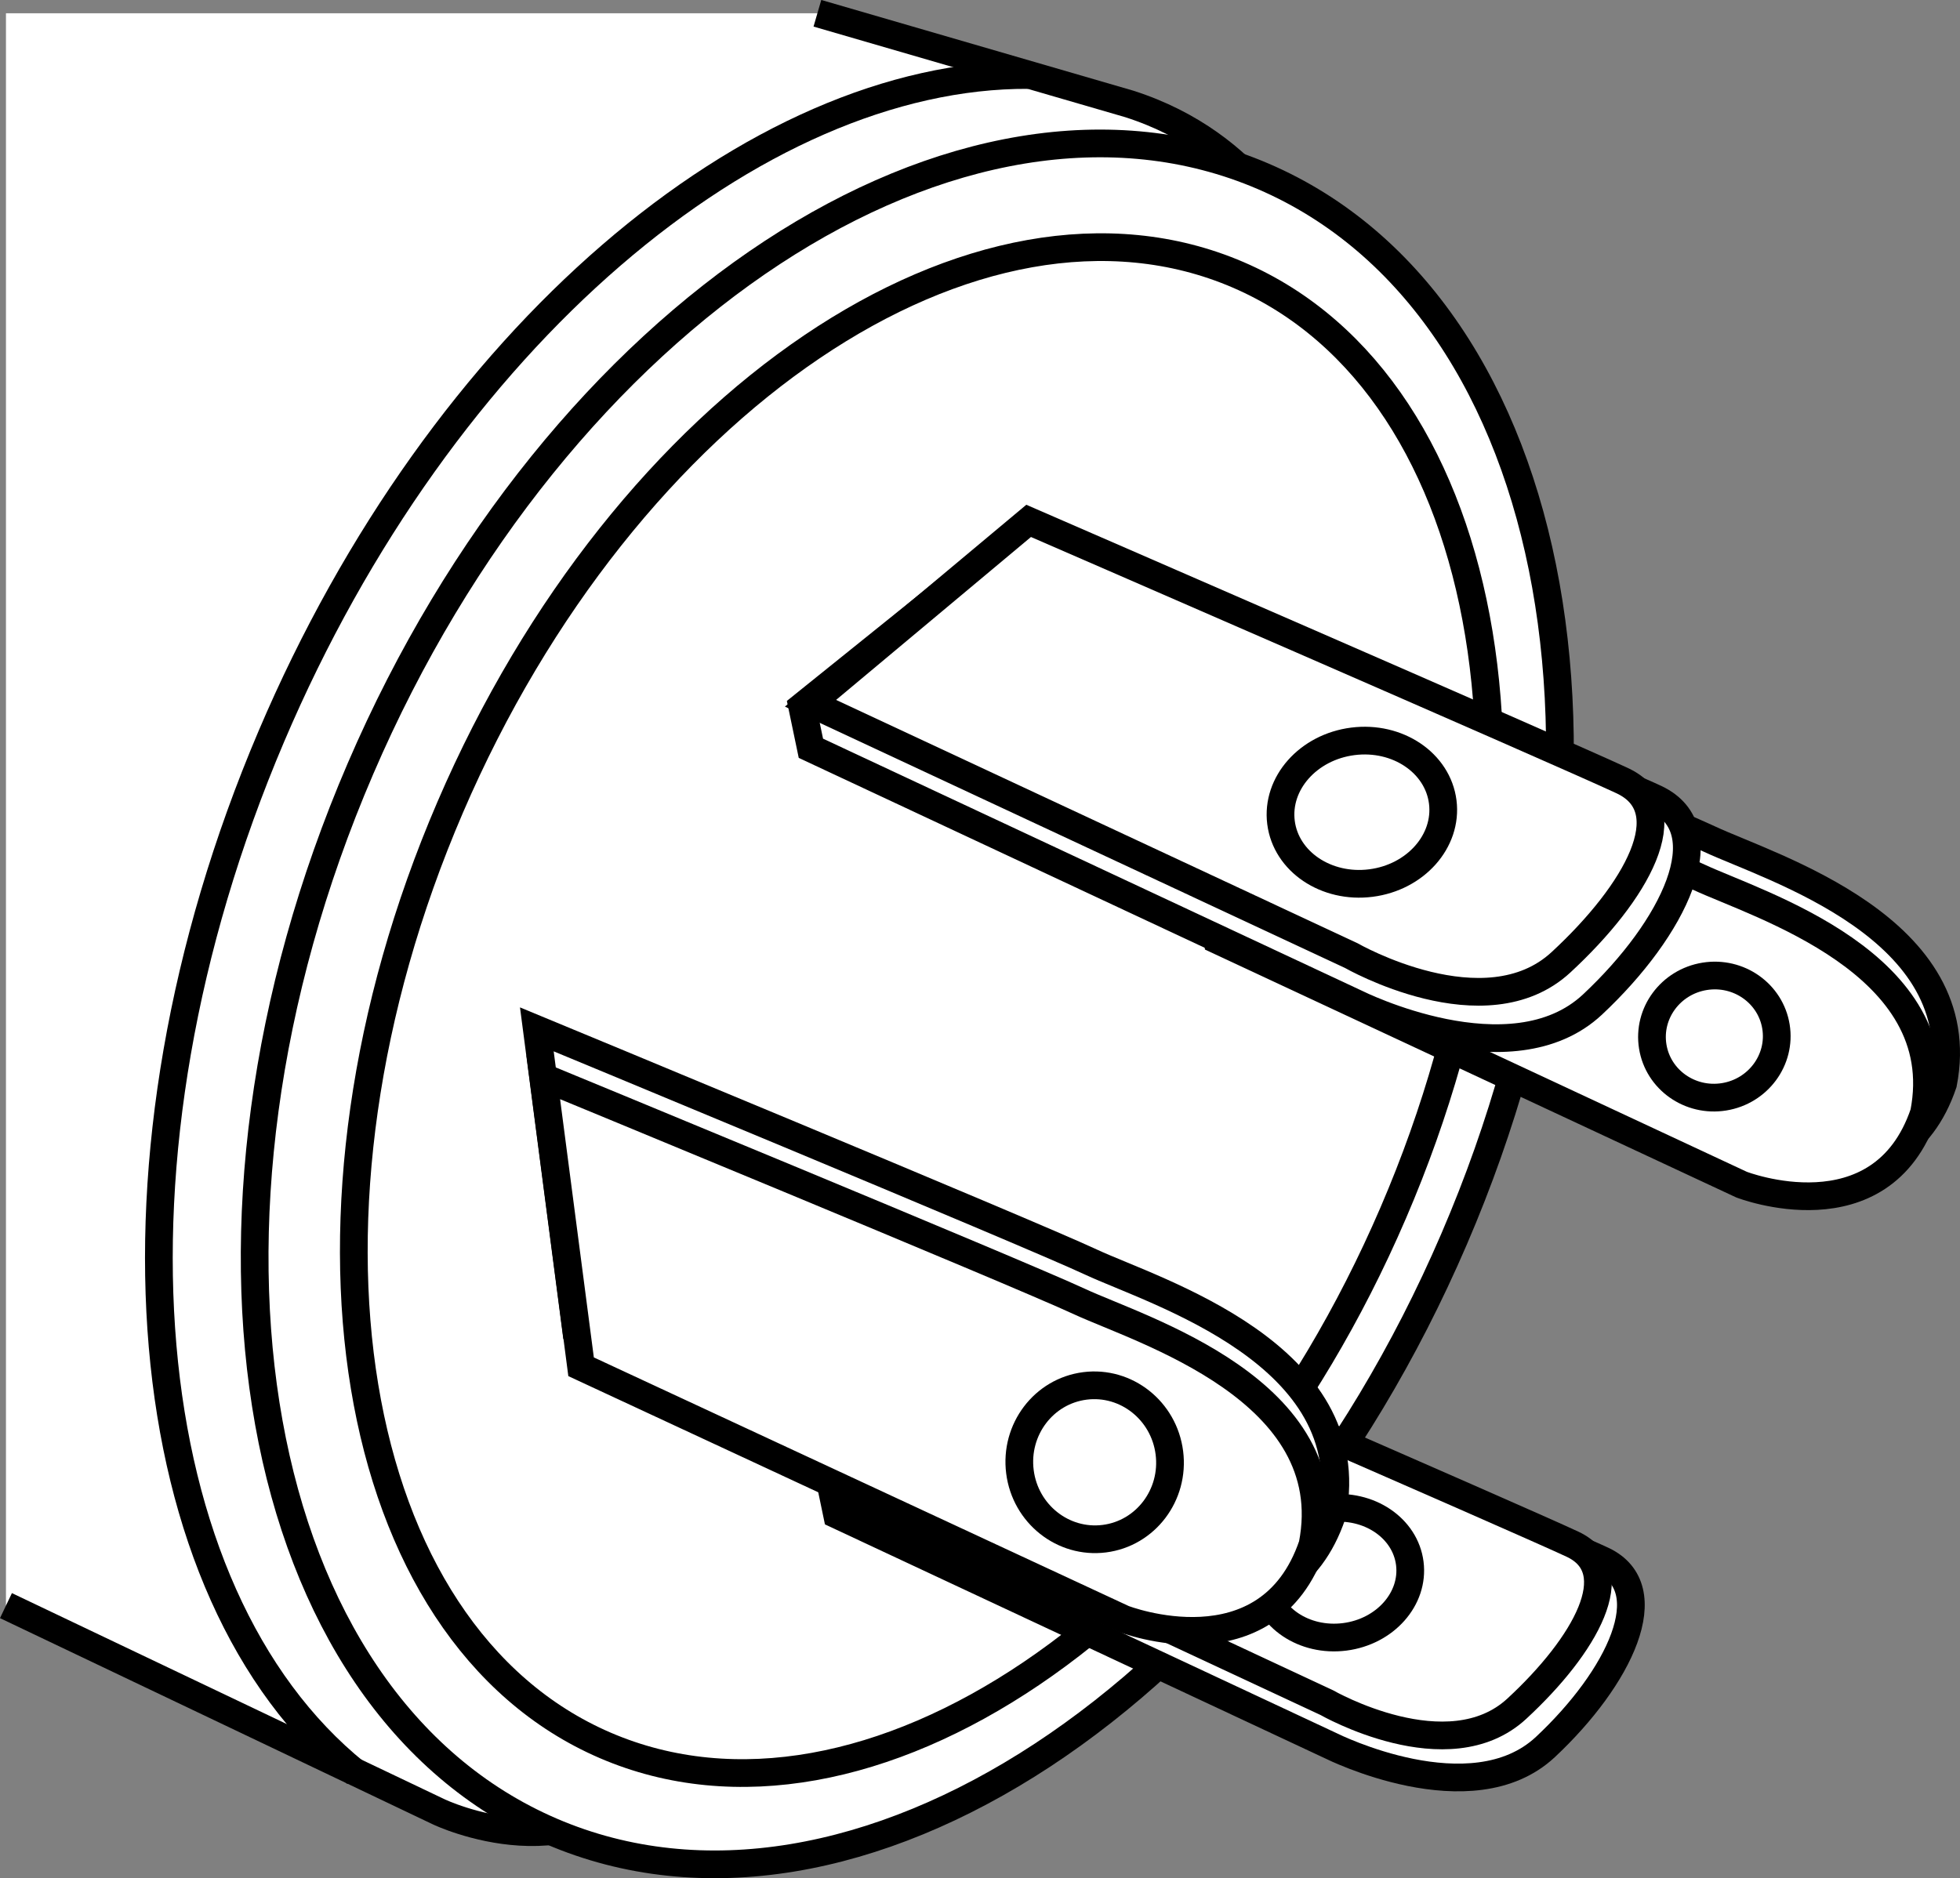
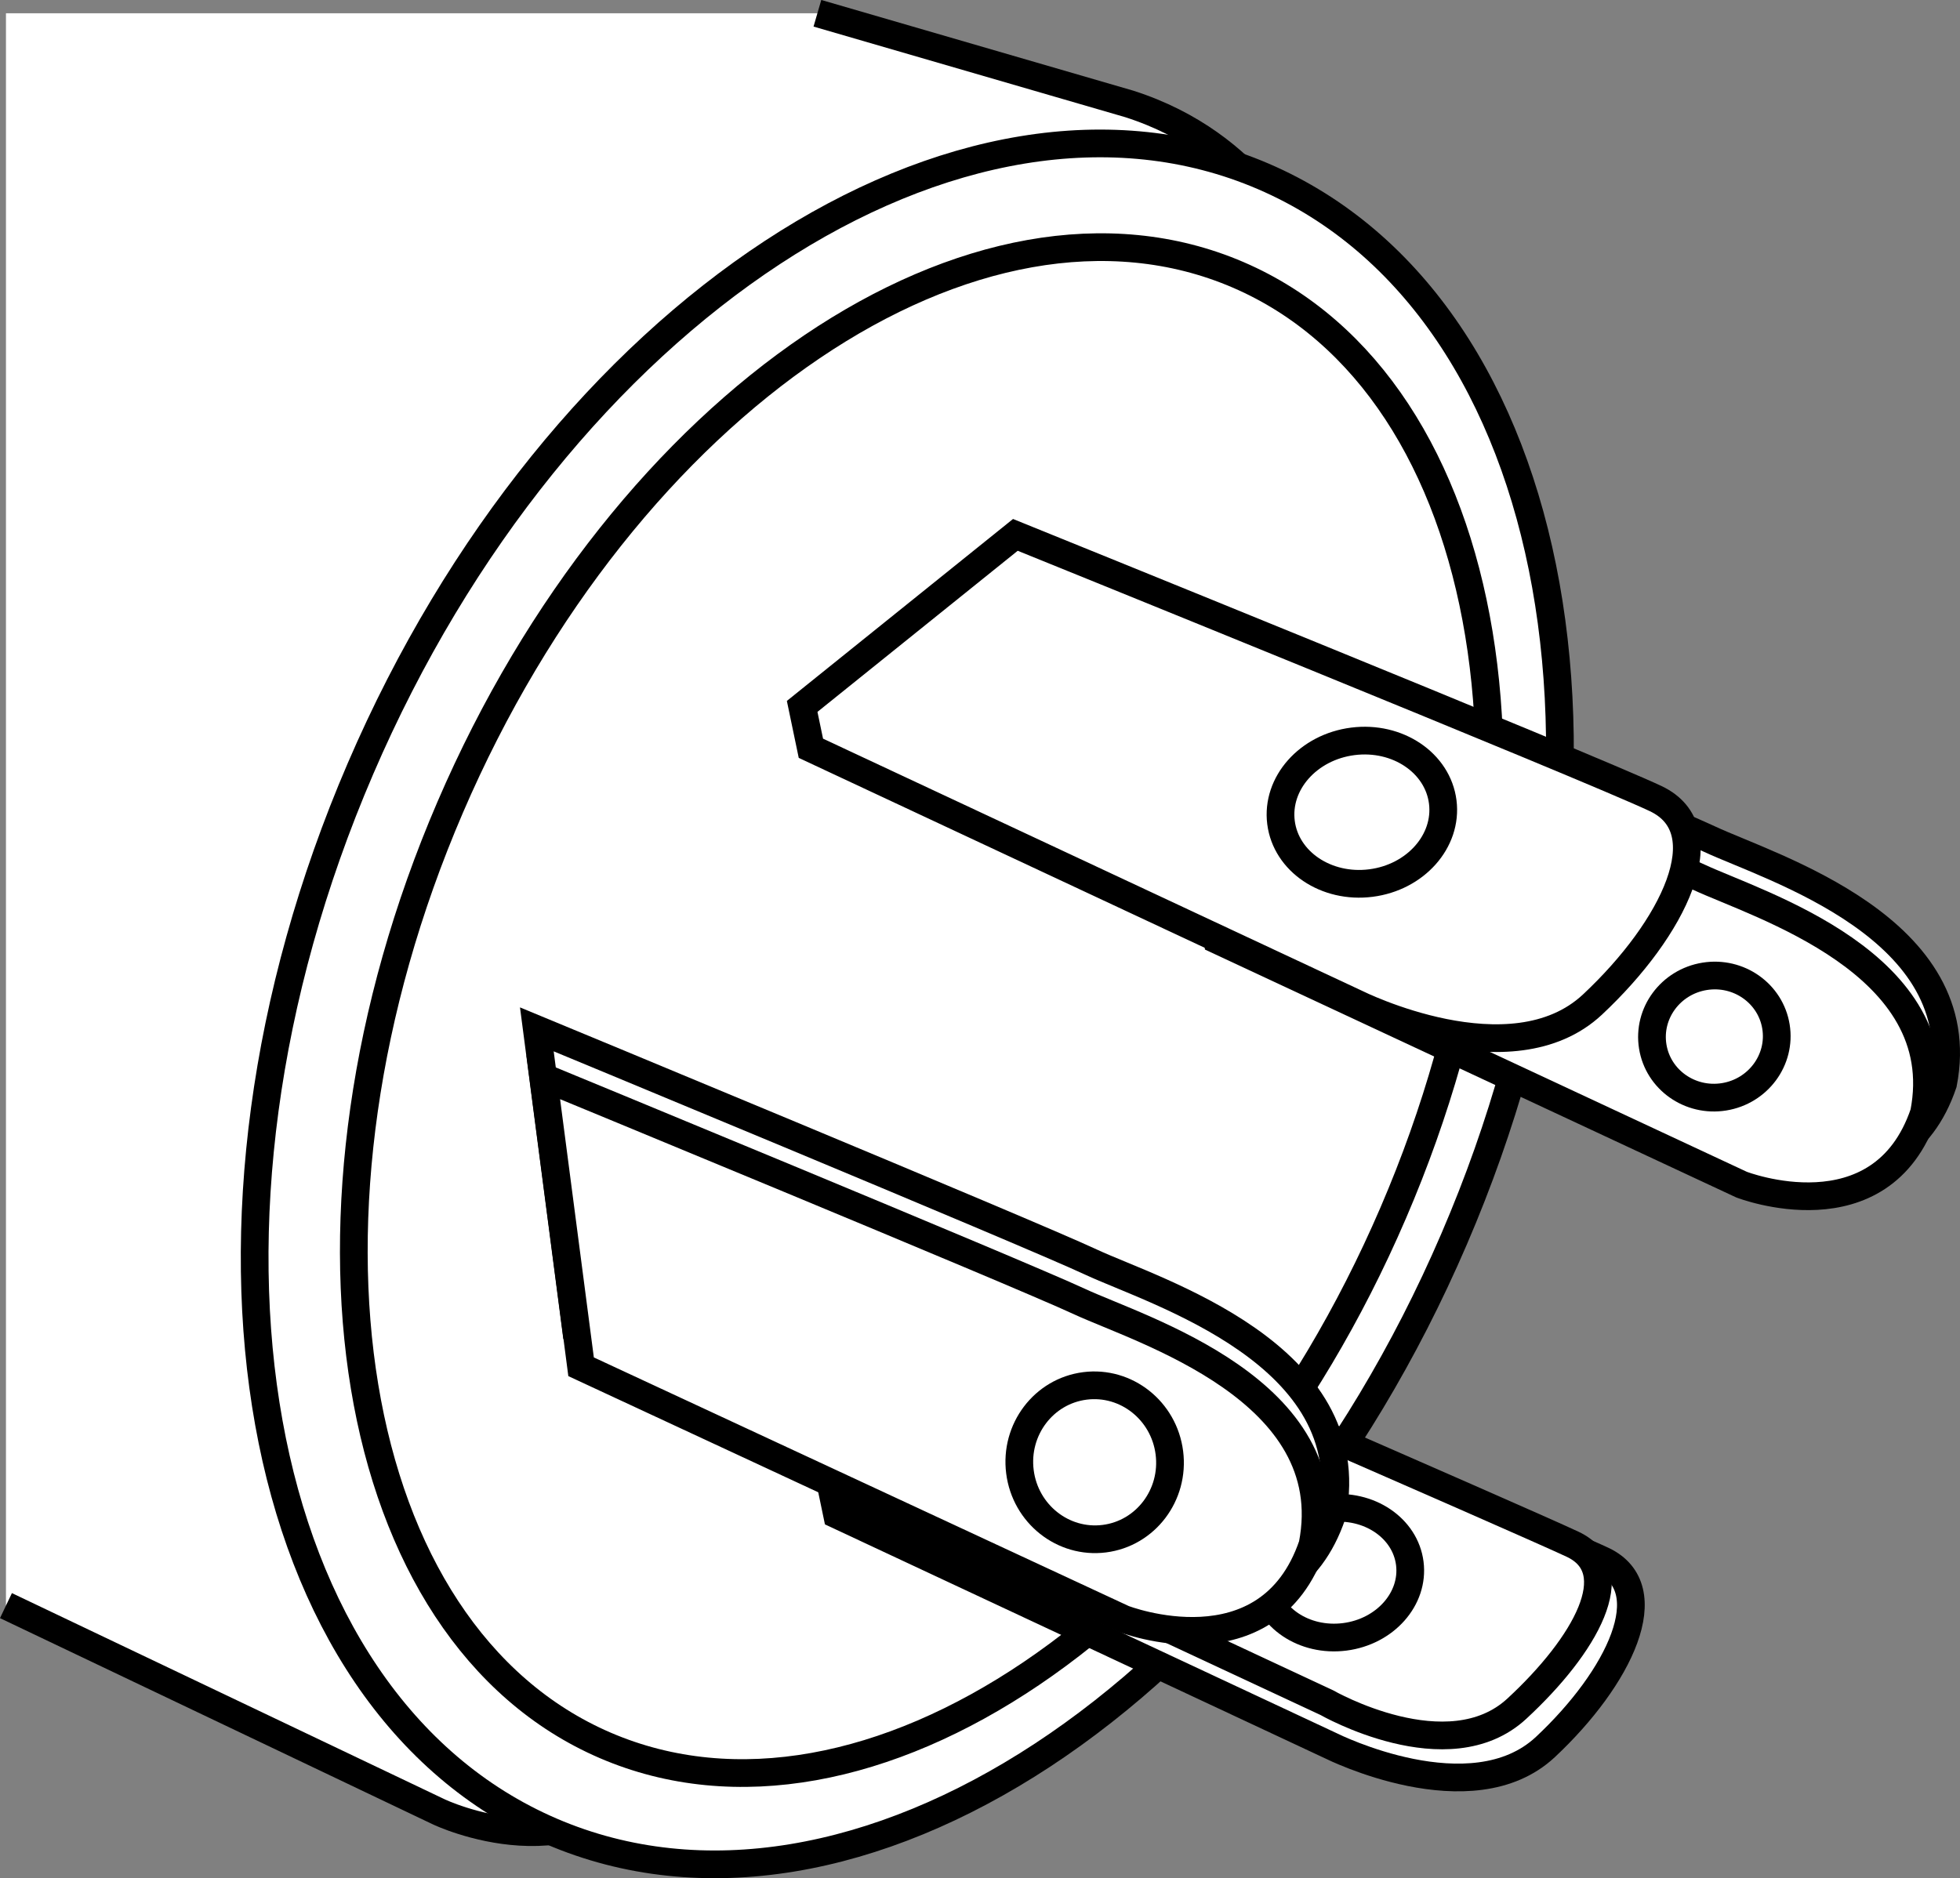
<svg xmlns="http://www.w3.org/2000/svg" version="1.1" id="image" x="0px" y="0px" width="56.572px" height="54.225px" viewBox="0 0 56.572 54.225" enable-background="new 0 0 56.572 54.225" xml:space="preserve">
  <rect x="0" y="0" width="56.572" height="54.225" fill="#808080" stroke="none" />
  <path fill="#FFFFFF" d="M0.172,46.355l12.494,5.954c0,0,4.154,1.987,6.321-1.354L37.467,7.154  c0,0-1.201-2.98-4.874-4.154l-9-2.617H0.172V46.355z" />
  <path fill="none" stroke="#000000" stroke-width="0.8" stroke-miterlimit="10" d="M0.172,46.355l12.494,5.954  c0,0,4.154,1.987,6.321-1.354L37.467,7.154c0,0-1.201-2.98-4.874-4.154l-9-2.617" />
  <path fill="#FFFFFF" stroke="#000000" stroke-width="0.8" stroke-miterlimit="10" d="M41.97,35.772  c-5.671,13.195-17.341,20.849-26.056,17.1C7.194,49.121,4.726,35.388,10.403,22.195  C16.078,9,27.748,1.344,36.464,5.093C45.185,8.845,47.649,22.579,41.97,35.772z" />
  <path fill="none" stroke="#000000" stroke-width="0.8" stroke-miterlimit="10" d="M40.213,35.017  C35.172,46.742,24.988,53.624,17.472,50.391c-7.516-3.235-9.522-15.36-4.479-27.083  C18.037,11.581,28.219,4.7,35.735,7.934C43.253,11.169,45.258,23.294,40.213,35.017z" />
-   <path fill="none" stroke="#000000" stroke-width="0.8" stroke-miterlimit="10" d="M10.275,51.192  c-6.425-5.186-7.646-17.71-2.442-29.935C12.741,9.722,21.802,2.125,29.689,2.165" />
  <path fill="#FFFFFF" stroke="#000000" stroke-width="0.8" stroke-miterlimit="10" d="M33.847,17.716  c0,0,13.719,5.679,15.492,6.508c1.773,0.829,7.618,2.571,6.745,7.058c-1.279,3.774-5.463,2.147-5.463,2.147  l-15.676-7.317L33.847,17.716z" />
  <path fill="#FFFFFF" stroke="#000000" stroke-width="0.8" stroke-miterlimit="10" d="M34.09,19.047  c0,0,13.23,5.477,14.94,6.276c1.71,0.799,7.346,2.479,6.504,6.807c-1.234,3.64-5.269,2.07-5.269,2.07  l-15.118-7.056L34.09,19.047z" />
  <ellipse transform="matrix(0.987 -0.159 0.159 0.987 -4.133 8.265)" fill="#FFFFFF" stroke="#000000" stroke-width="0.8" stroke-miterlimit="10" cx="49.501" cy="29.921" rx="1.802" ry="1.762" />
  <path fill="#FFFFFF" stroke="#000000" stroke-width="0.8" stroke-miterlimit="10" d="M29.307,15.442  c0,0,16.583,6.713,18.485,7.616c1.901,0.903,0.528,3.737-1.826,5.942s-6.818-0.031-6.818-0.031l-15.743-7.366  l-0.252-1.209L29.307,15.442z" />
-   <path fill="#FFFFFF" stroke="#000000" stroke-width="0.8" stroke-miterlimit="10" d="M29.69,15.038  c0,0,15.37,6.676,17.135,7.501c1.765,0.825,0.421,3.216-1.769,5.242s-6.055-0.193-6.055-0.193L23.394,20.303  L29.69,15.038z" />
  <ellipse transform="matrix(0.992 -0.126 0.126 0.992 -2.639 5.133)" fill="none" stroke="#000000" stroke-width="0.8" stroke-miterlimit="10" cx="39.306" cy="23.456" rx="2.353" ry="2.062" />
  <path fill="#FFFFFF" stroke="#000000" stroke-width="0.8" stroke-miterlimit="10" d="M29.509,38.149  c0,0,15.028,6.084,16.752,6.902s0.478,3.387-1.655,5.385s-6.178-0.028-6.178-0.028l-14.267-6.676l-0.228-1.095  L29.509,38.149z" />
  <path fill="#FFFFFF" stroke="#000000" stroke-width="0.8" stroke-miterlimit="10" d="M29.856,37.783  c0,0,13.929,6.05,15.528,6.797s0.382,2.914-1.603,4.75c-1.985,1.836-5.487-0.175-5.487-0.175l-14.144-6.601  L29.856,37.783z" />
  <ellipse transform="matrix(0.992 -0.126 0.126 0.992 -5.409 5.215)" fill="none" stroke="#000000" stroke-width="0.8" stroke-miterlimit="10" cx="38.571" cy="45.412" rx="2.133" ry="1.868" />
  <path fill="#FFFFFF" stroke="#000000" stroke-width="0.8" stroke-miterlimit="10" d="M15.495,29.718  c0,0,14.163,5.863,15.993,6.718c1.831,0.855,7.865,2.654,6.963,7.287c-1.321,3.897-5.64,2.216-5.64,2.216  l-16.184-7.553L15.495,29.718z" />
  <path fill="#FFFFFF" stroke="#000000" stroke-width="0.8" stroke-miterlimit="10" d="M15.68,31.1  c0,0,13.7,5.649,15.47,6.473c1.77,0.824,7.608,2.557,6.734,7.025c-1.279,3.759-5.458,2.139-5.458,2.139  L16.772,39.459L15.68,31.1z" />
  <ellipse transform="matrix(0.992 -0.126 0.126 0.992 -5.063 4.312)" fill="#FFFFFF" stroke="#000000" stroke-width="0.8" stroke-miterlimit="10" cx="31.591" cy="42.223" rx="2.174" ry="2.223" />
</svg>